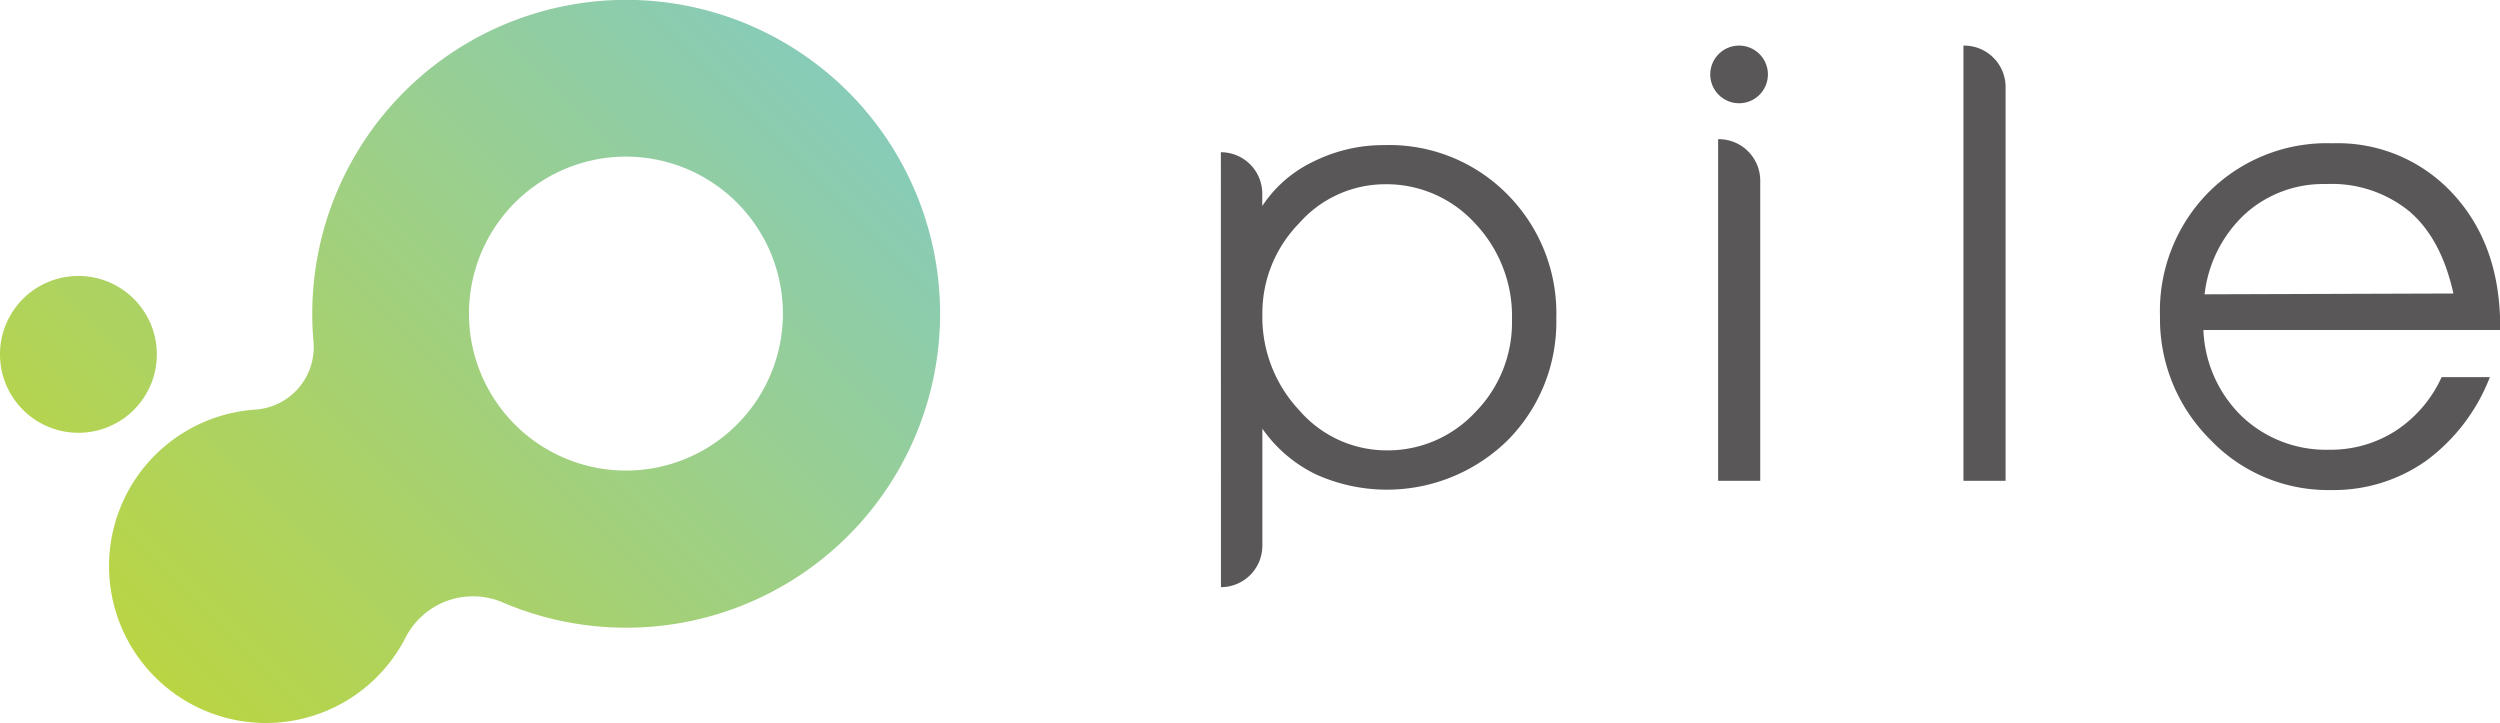
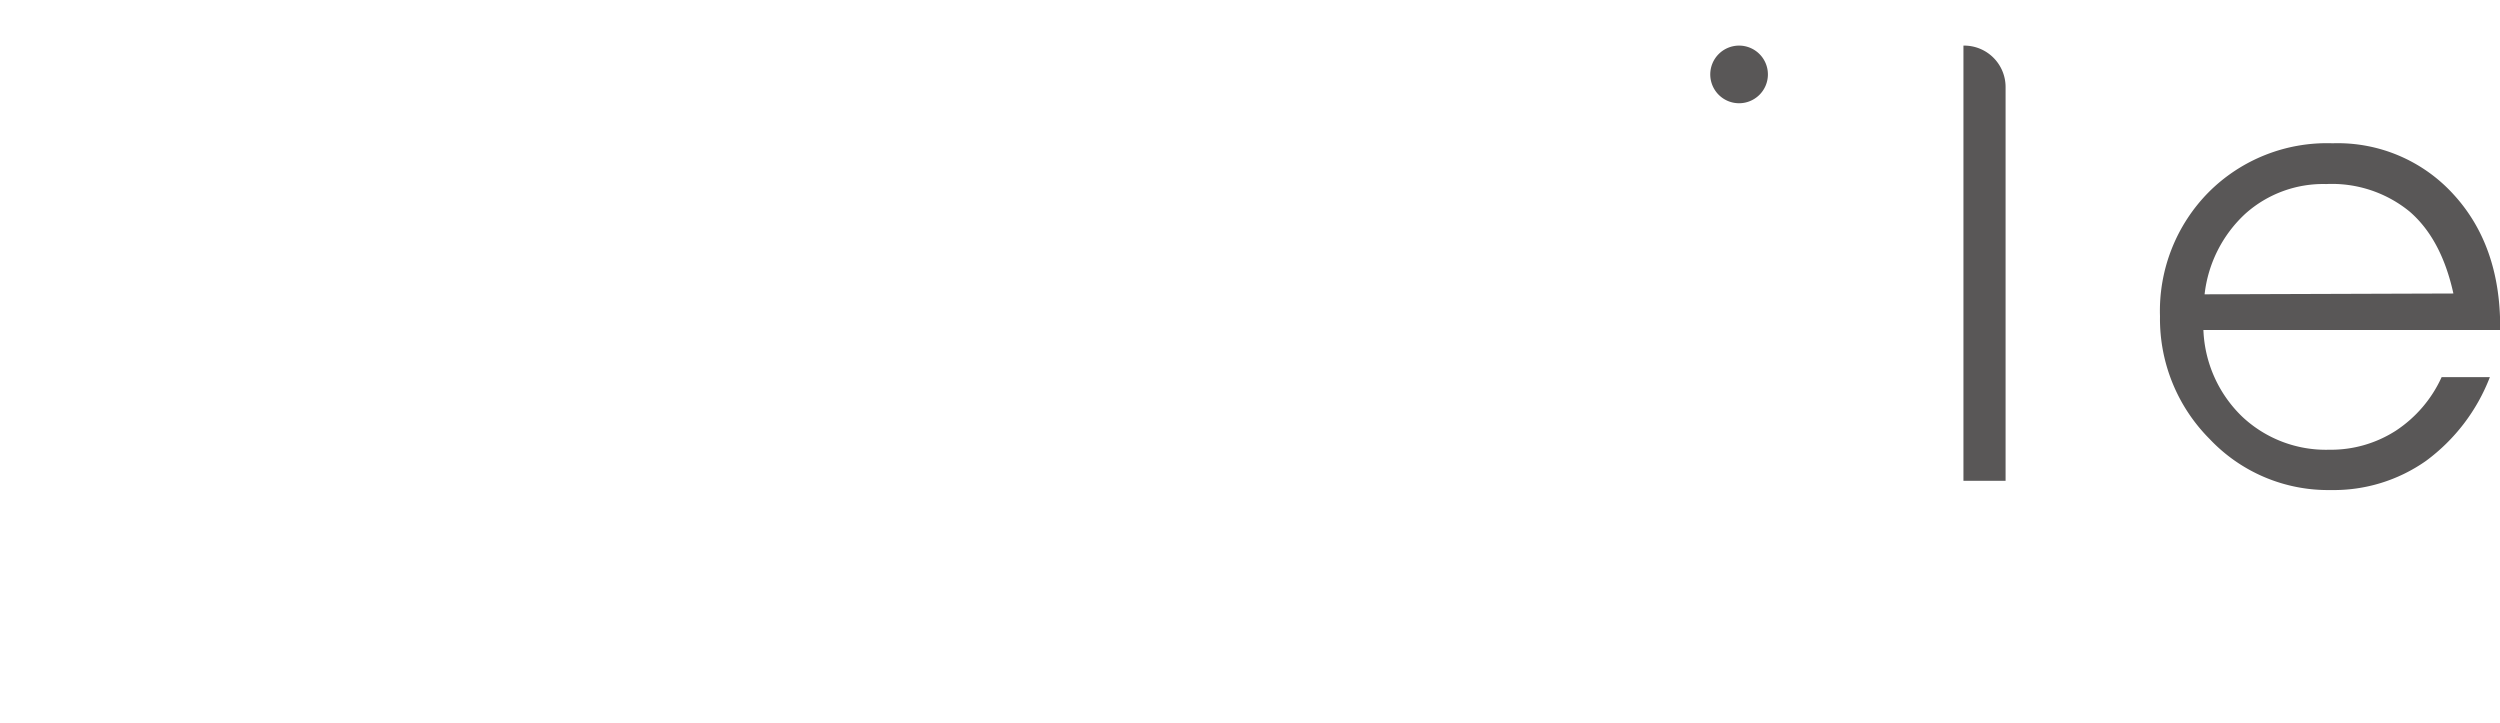
<svg xmlns="http://www.w3.org/2000/svg" viewBox="0 0 274.11 79.28">
  <defs>
    <style>.cls-1{fill:#595757;}.cls-2{fill:url(#名称未設定グラデーション_11);}</style>
    <linearGradient id="名称未設定グラデーション_11" x1="14.96" y1="78.55" x2="91.84" y2="1.67" gradientUnits="userSpaceOnUse">
      <stop offset="0" stop-color="#bcd53e" />
      <stop offset="1" stop-color="#85cbbf" />
    </linearGradient>
  </defs>
  <title>logo_02</title>
  <g id="レイヤー_2" data-name="レイヤー 2">
    <g id="レイヤー_2-2" data-name="レイヤー 2">
-       <path class="cls-1" d="M133.86,16.69h0a4.54,4.54,0,0,1,4.54,4.54v1.36A13.8,13.8,0,0,1,144,17.72a17.23,17.23,0,0,1,7.78-1.81,18.18,18.18,0,0,1,13.51,5.42,18.47,18.47,0,0,1,5.35,13.54,18.41,18.41,0,0,1-5.29,13.36A18.89,18.89,0,0,1,144.26,52,15.24,15.24,0,0,1,138.41,47V59.83a4.55,4.55,0,0,1-4.54,4.55h0Zm4.55,17.78A14.94,14.94,0,0,0,142.47,45,12.65,12.65,0,0,0,152,49.38a13.1,13.1,0,0,0,9.72-4.15,14,14,0,0,0,4.06-10.17,14.78,14.78,0,0,0-4.07-10.59,13.14,13.14,0,0,0-9.88-4.27,12.59,12.59,0,0,0-9.4,4.29A14.1,14.1,0,0,0,138.41,34.47Z" />
-       <path class="cls-1" d="M188.38,52.72V15.26h.07A4.55,4.55,0,0,1,193,19.81V52.72Z" />
      <path class="cls-1" d="M215.28,52.72V5h.08a4.54,4.54,0,0,1,4.54,4.54V52.72Z" />
      <path class="cls-1" d="M274.11,36.18H241.59a13.92,13.92,0,0,0,4.25,9.5,13.39,13.39,0,0,0,9.57,3.63,13.15,13.15,0,0,0,7.3-2.1,13.9,13.9,0,0,0,5-5.86H273a20.61,20.61,0,0,1-7,9.18,17.57,17.57,0,0,1-10.43,3.2,17.85,17.85,0,0,1-13.3-5.6,18.65,18.65,0,0,1-5.44-13.46,18.5,18.5,0,0,1,5.33-13.59,18.32,18.32,0,0,1,13.6-5.37A17.14,17.14,0,0,1,269,21.3q5.13,5.58,5.13,14.54Zm-5.11-4q-1.32-6-4.82-9a13.46,13.46,0,0,0-9.13-3,12.79,12.79,0,0,0-8.88,3.27,14.19,14.19,0,0,0-4.45,8.82Z" />
      <path class="cls-1" d="M193.84,8.18A3.16,3.16,0,1,1,190.69,5,3.16,3.16,0,0,1,193.84,8.18Z" />
-       <path class="cls-2" d="M15.65,33.93a8.6,8.6,0,1,1-12-2.11A8.61,8.61,0,0,1,15.65,33.93ZM95.37,12.7a34.42,34.42,0,0,0-61,24.73A6.86,6.86,0,0,1,28,44.91,17.2,17.2,0,1,0,44.42,70,8.3,8.3,0,0,1,55,66,34.42,34.42,0,0,0,95.37,12.7ZM82.74,24.53a17.21,17.21,0,1,1-24-4.23A17.21,17.21,0,0,1,82.74,24.53Z" />
    </g>
  </g>
</svg>